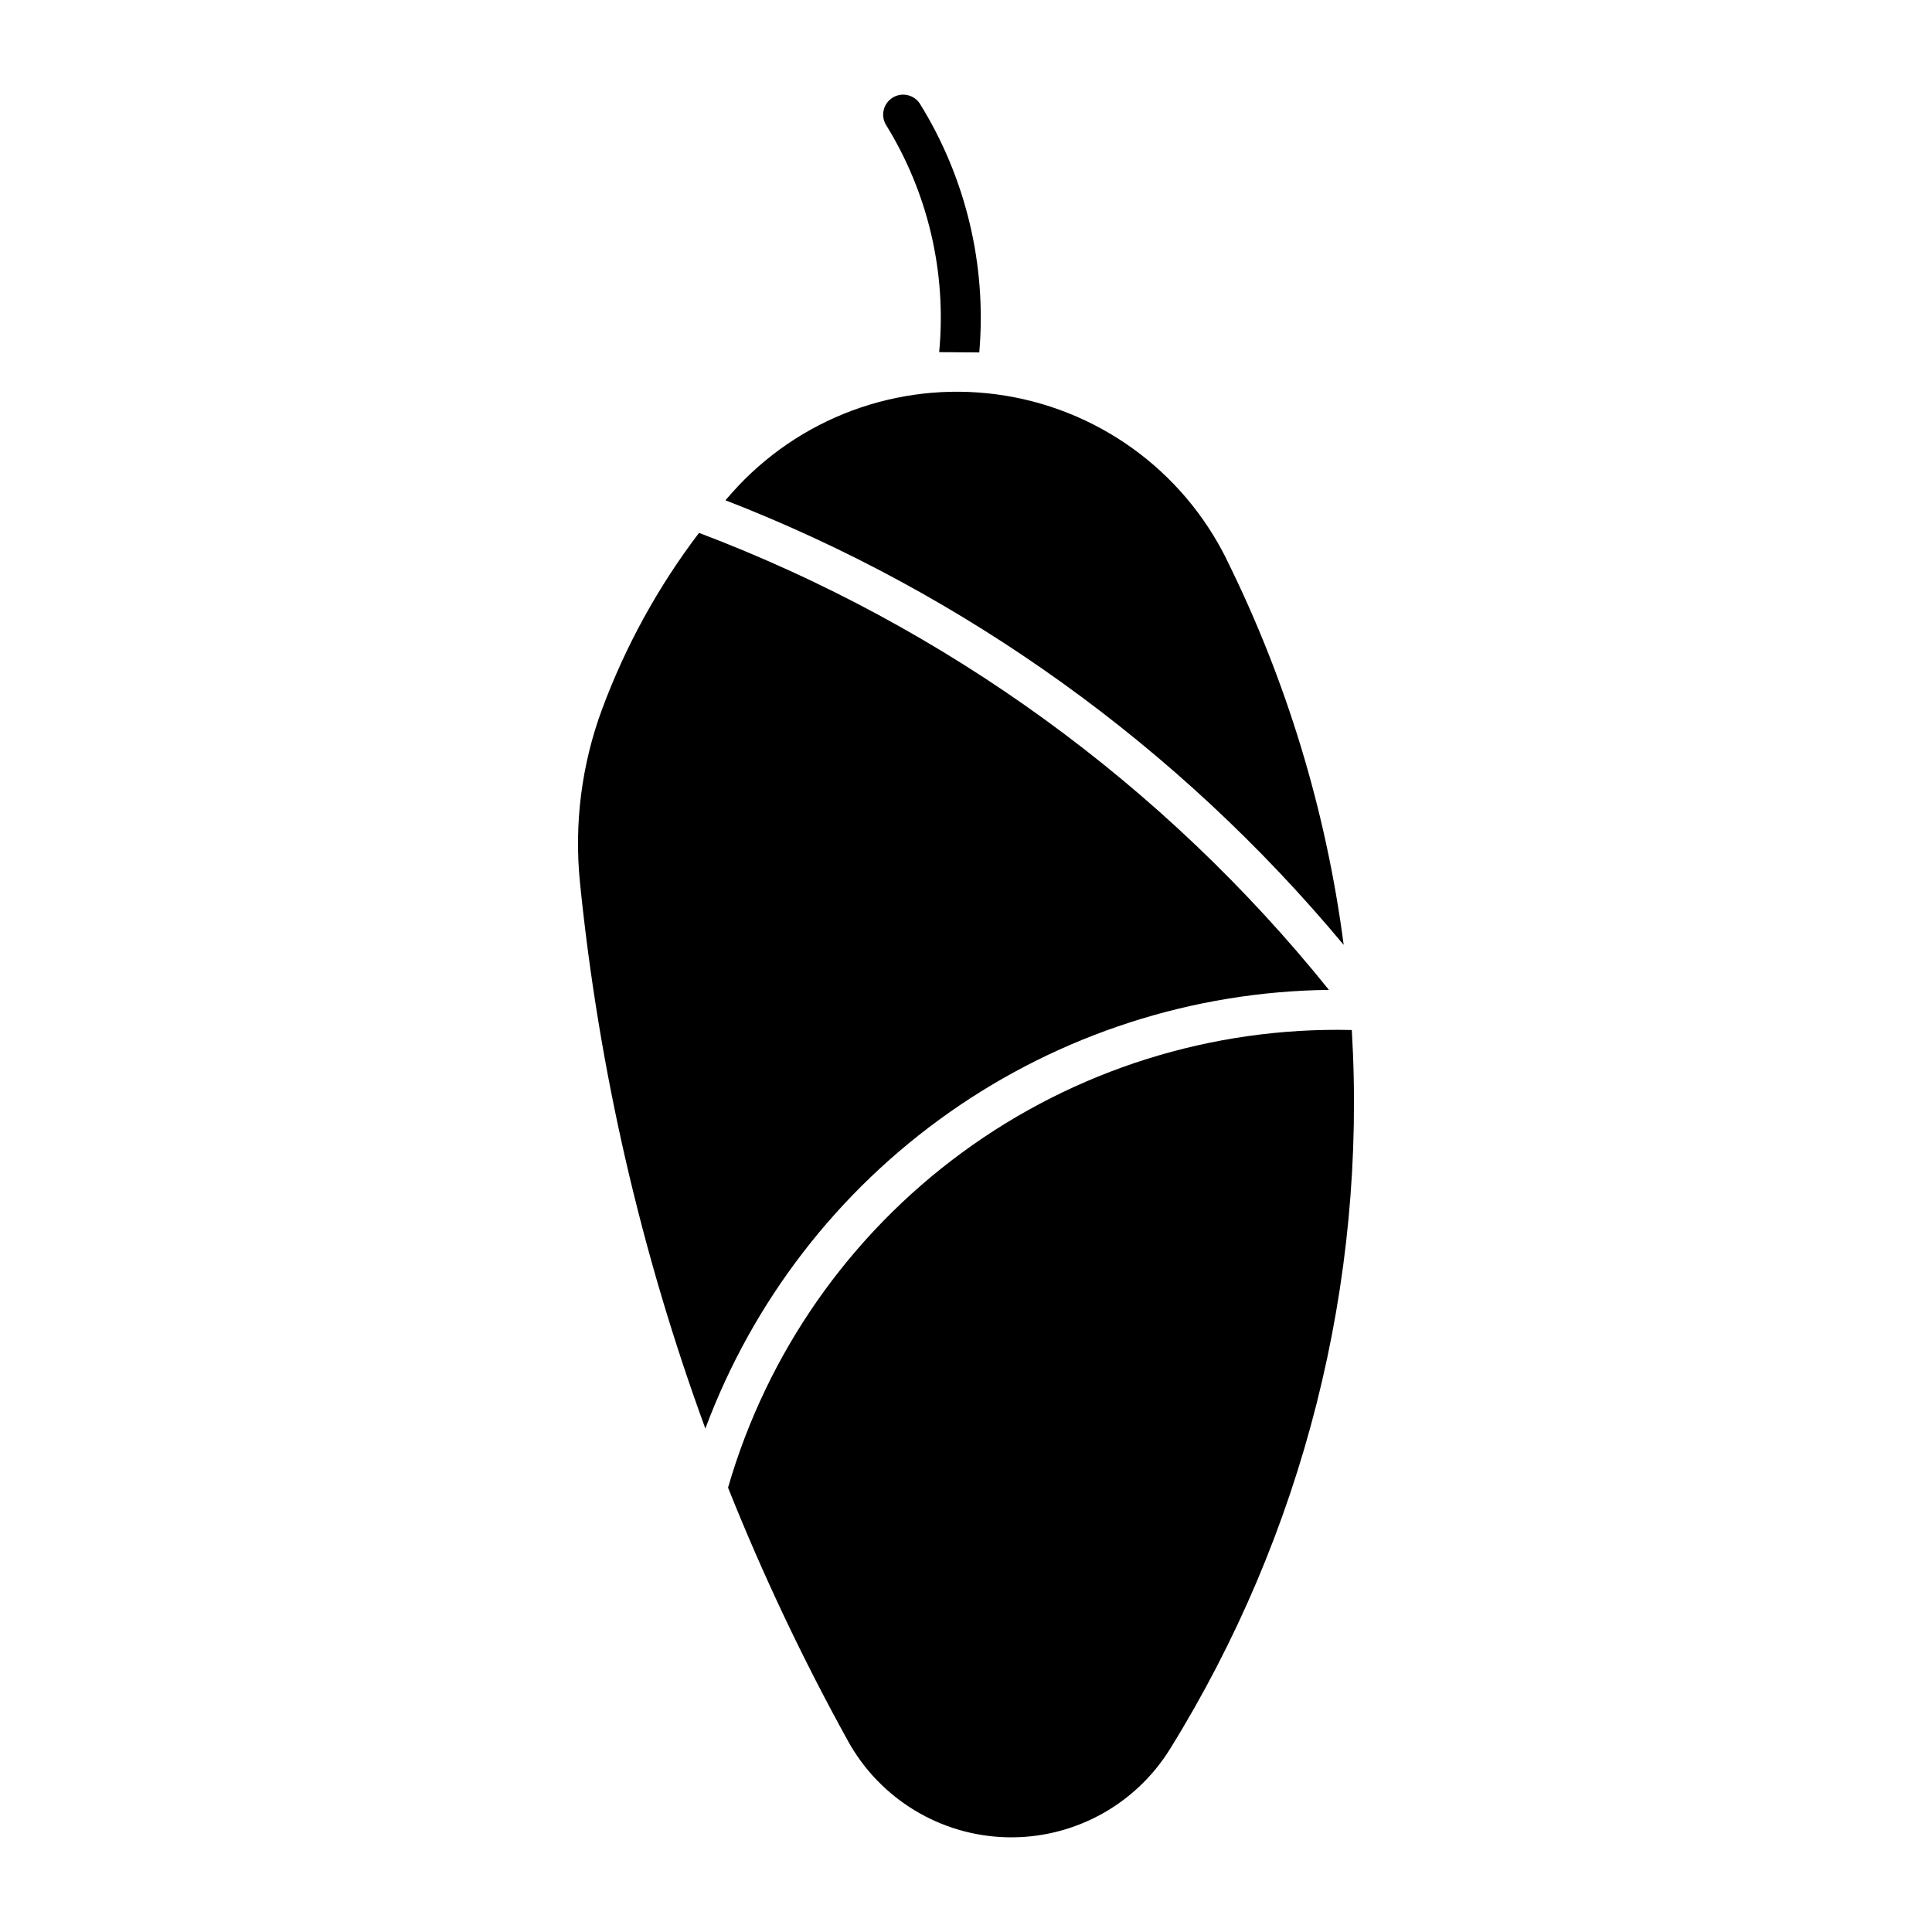
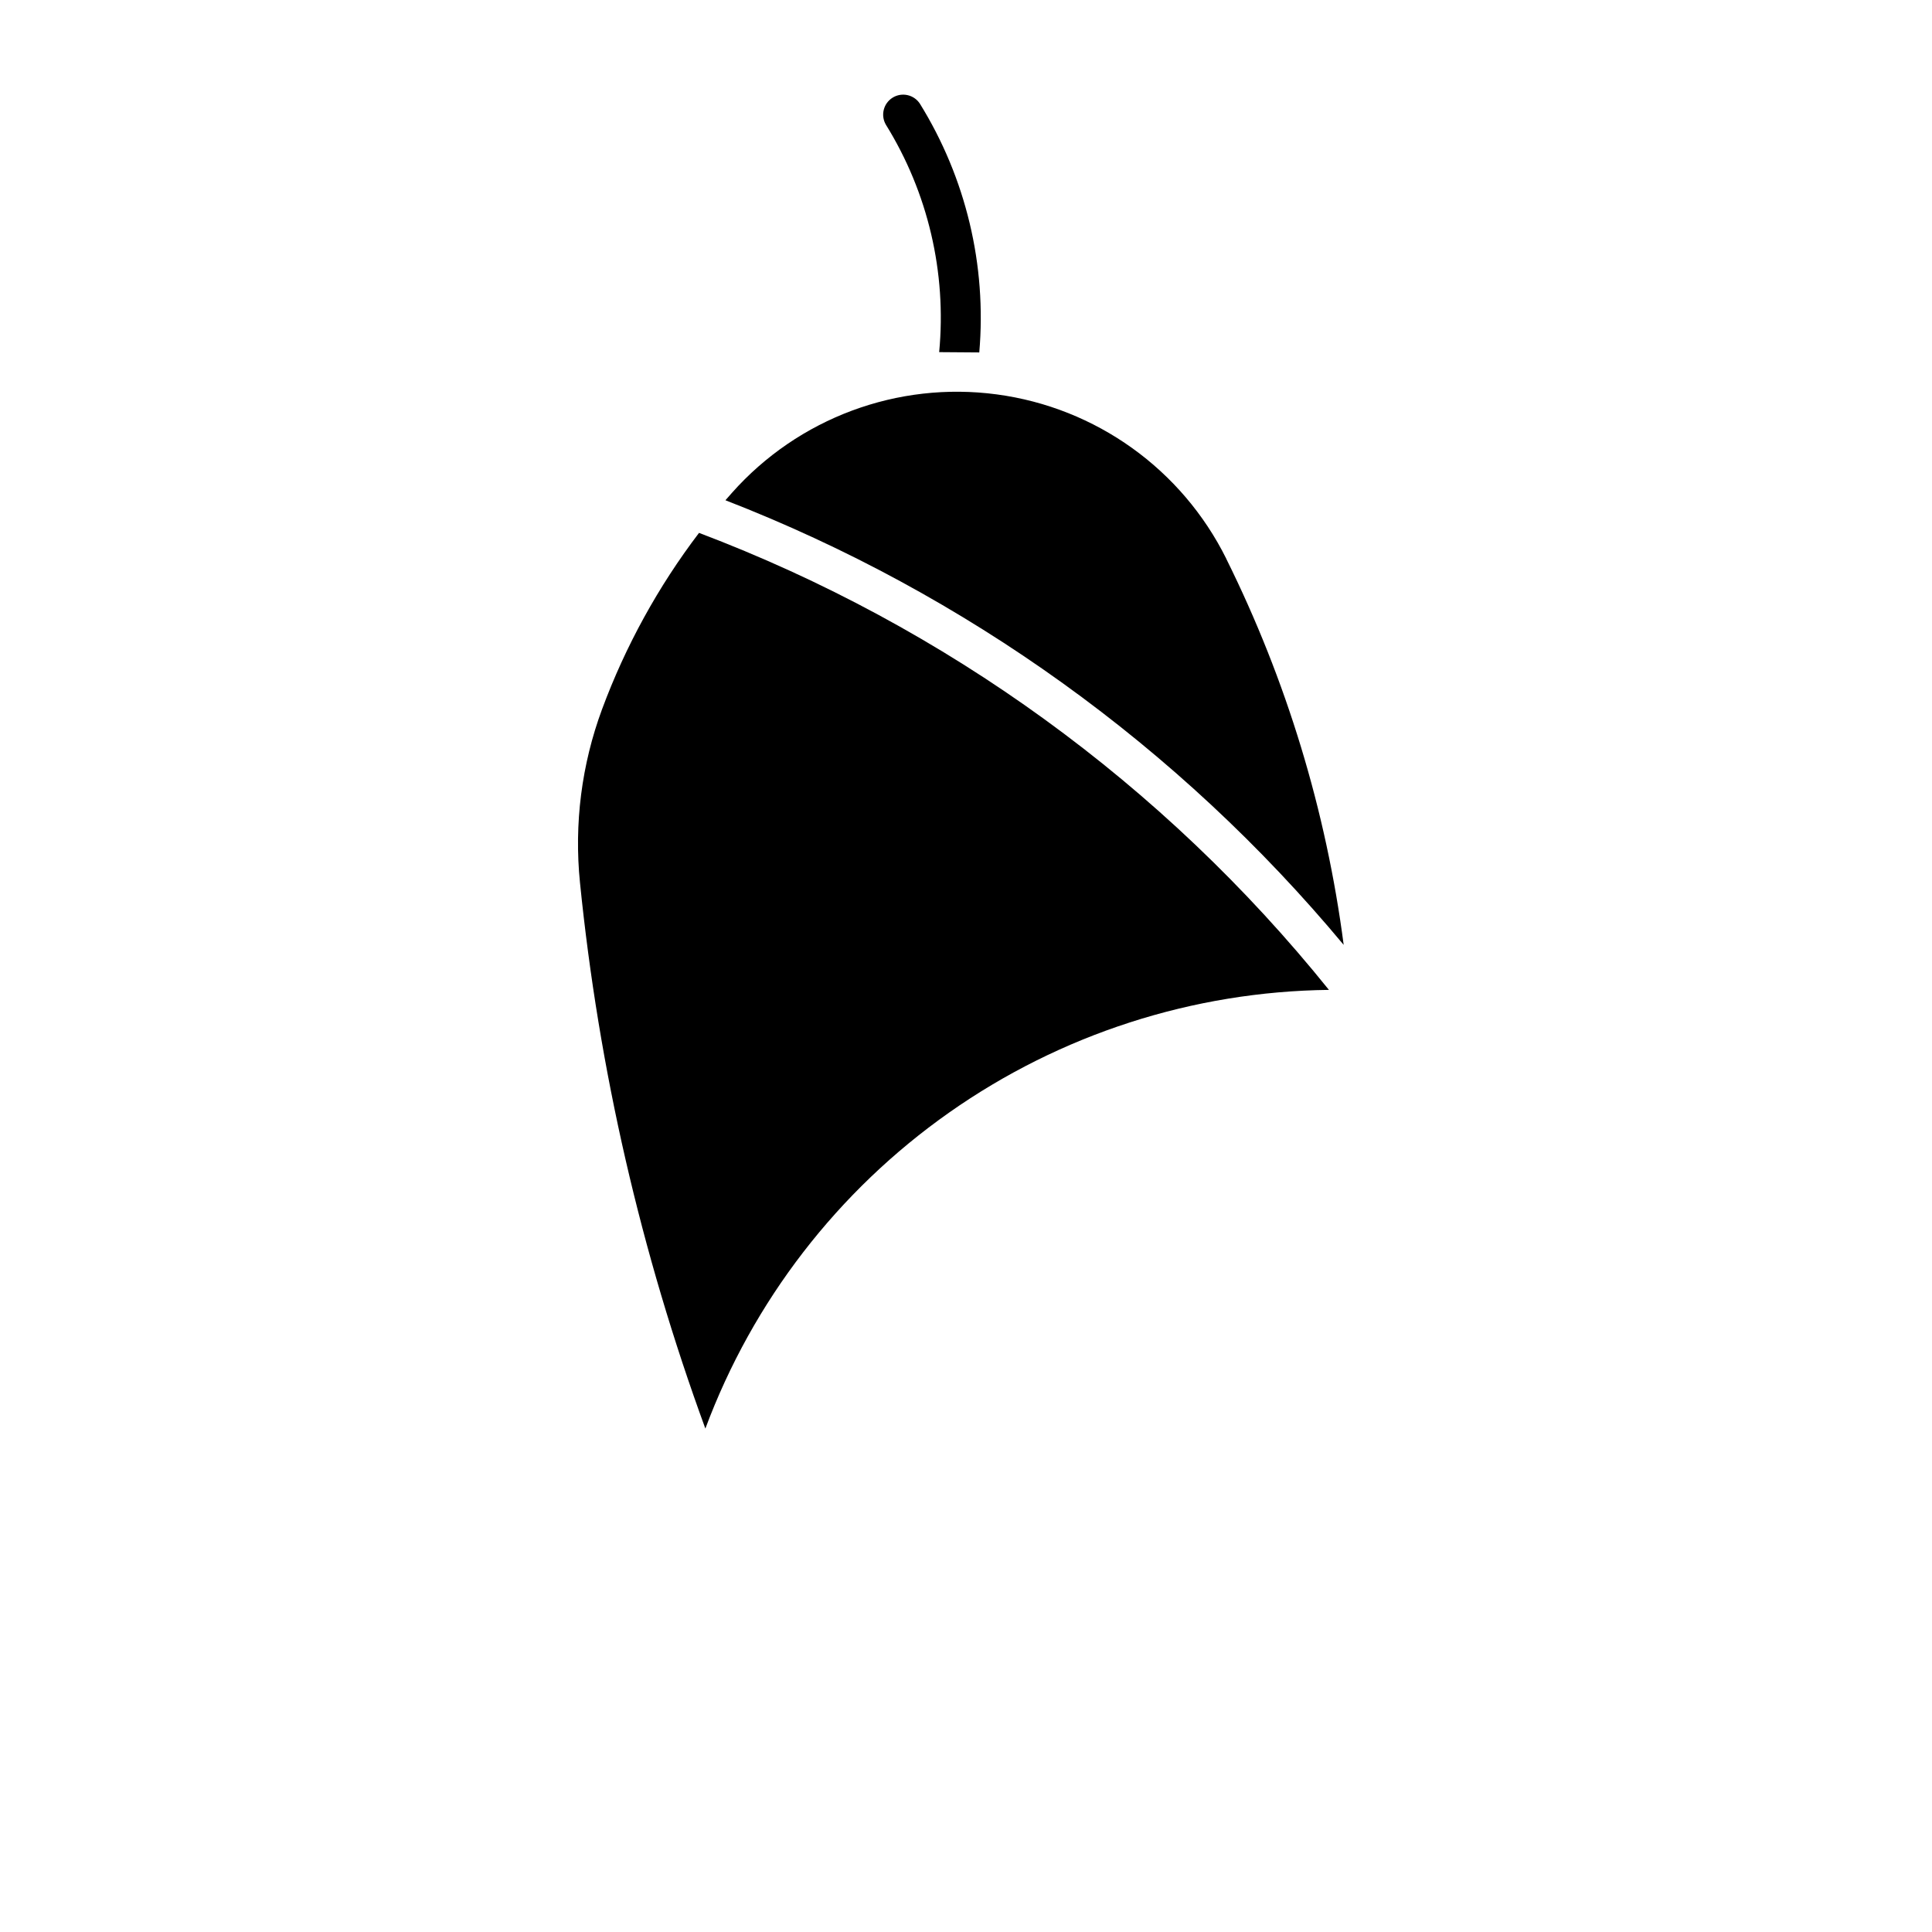
<svg xmlns="http://www.w3.org/2000/svg" fill="#000000" width="800px" height="800px" version="1.1" viewBox="144 144 512 512">
  <g>
    <path d="m496.18 406.33c-43.859-54.52-101.49-96.332-166.93-121.11-10.816 14.219-19.473 29.957-25.688 46.707-5.434 14.672-7.438 30.391-5.863 45.957 4.973 49.434 16.141 98.047 33.23 144.7 12.582-33.797 35.105-62.992 64.602-83.742 29.496-20.754 64.582-32.086 100.64-32.512z" />
-     <path d="m336.94 538.24c9.18 23.016 19.793 45.438 31.777 67.125 8.492 15.375 24.496 25.09 42.055 25.531 17.555 0.441 34.031-8.457 43.285-23.383 35.359-57.016 52.191-123.58 48.184-190.55-37.078-0.871-73.398 10.555-103.3 32.492-29.902 21.934-51.703 53.152-62 88.777z" />
    <path d="m469 292.11c-11.777-23.746-34.586-40.086-60.859-43.594-26.27-3.512-52.57 6.269-70.168 26.09-0.578 0.652-1.152 1.305-1.723 1.965 63.719 24.754 120.1 65.301 163.84 117.83-4.644-35.578-15.156-70.145-31.105-102.29z" />
    <path d="m392.89 237.32 10.629 0.078c1.992-23.109-3.535-46.242-15.762-65.957-1.586-2.379-4.773-3.07-7.203-1.562-2.43 1.508-3.227 4.672-1.797 7.148 11.172 18.016 16.137 39.199 14.133 60.301z" />
  </g>
</svg>